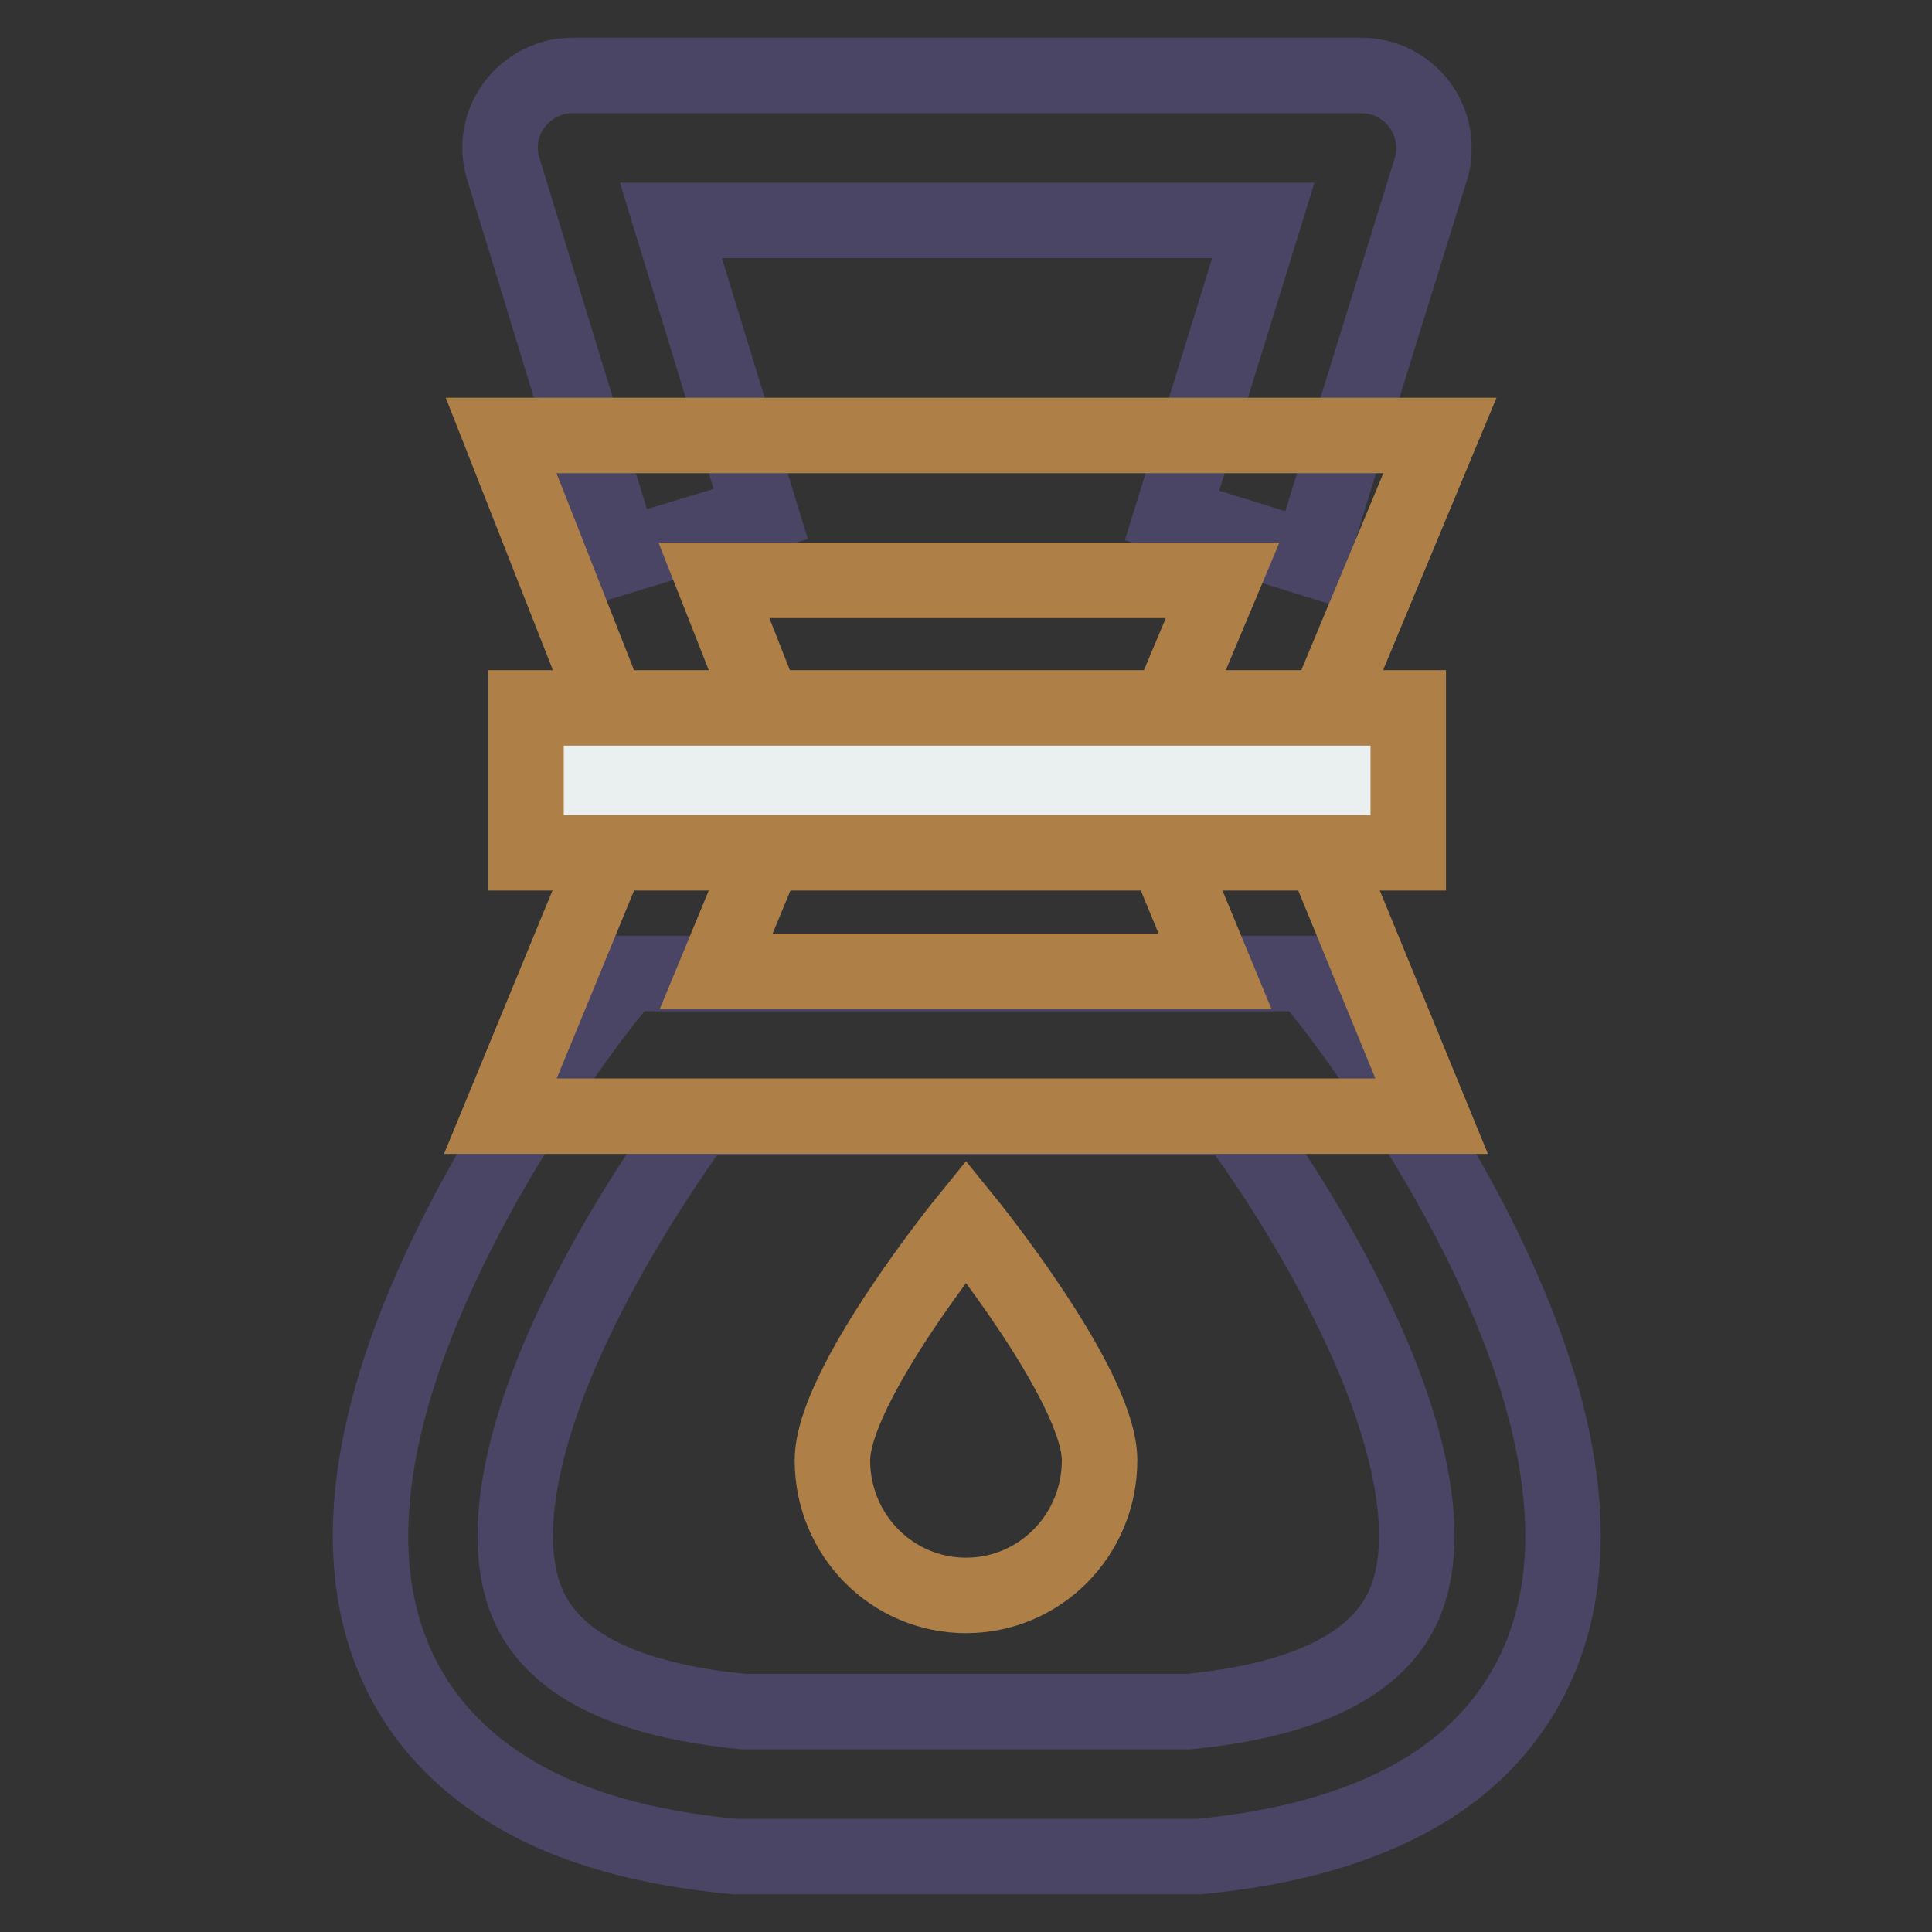
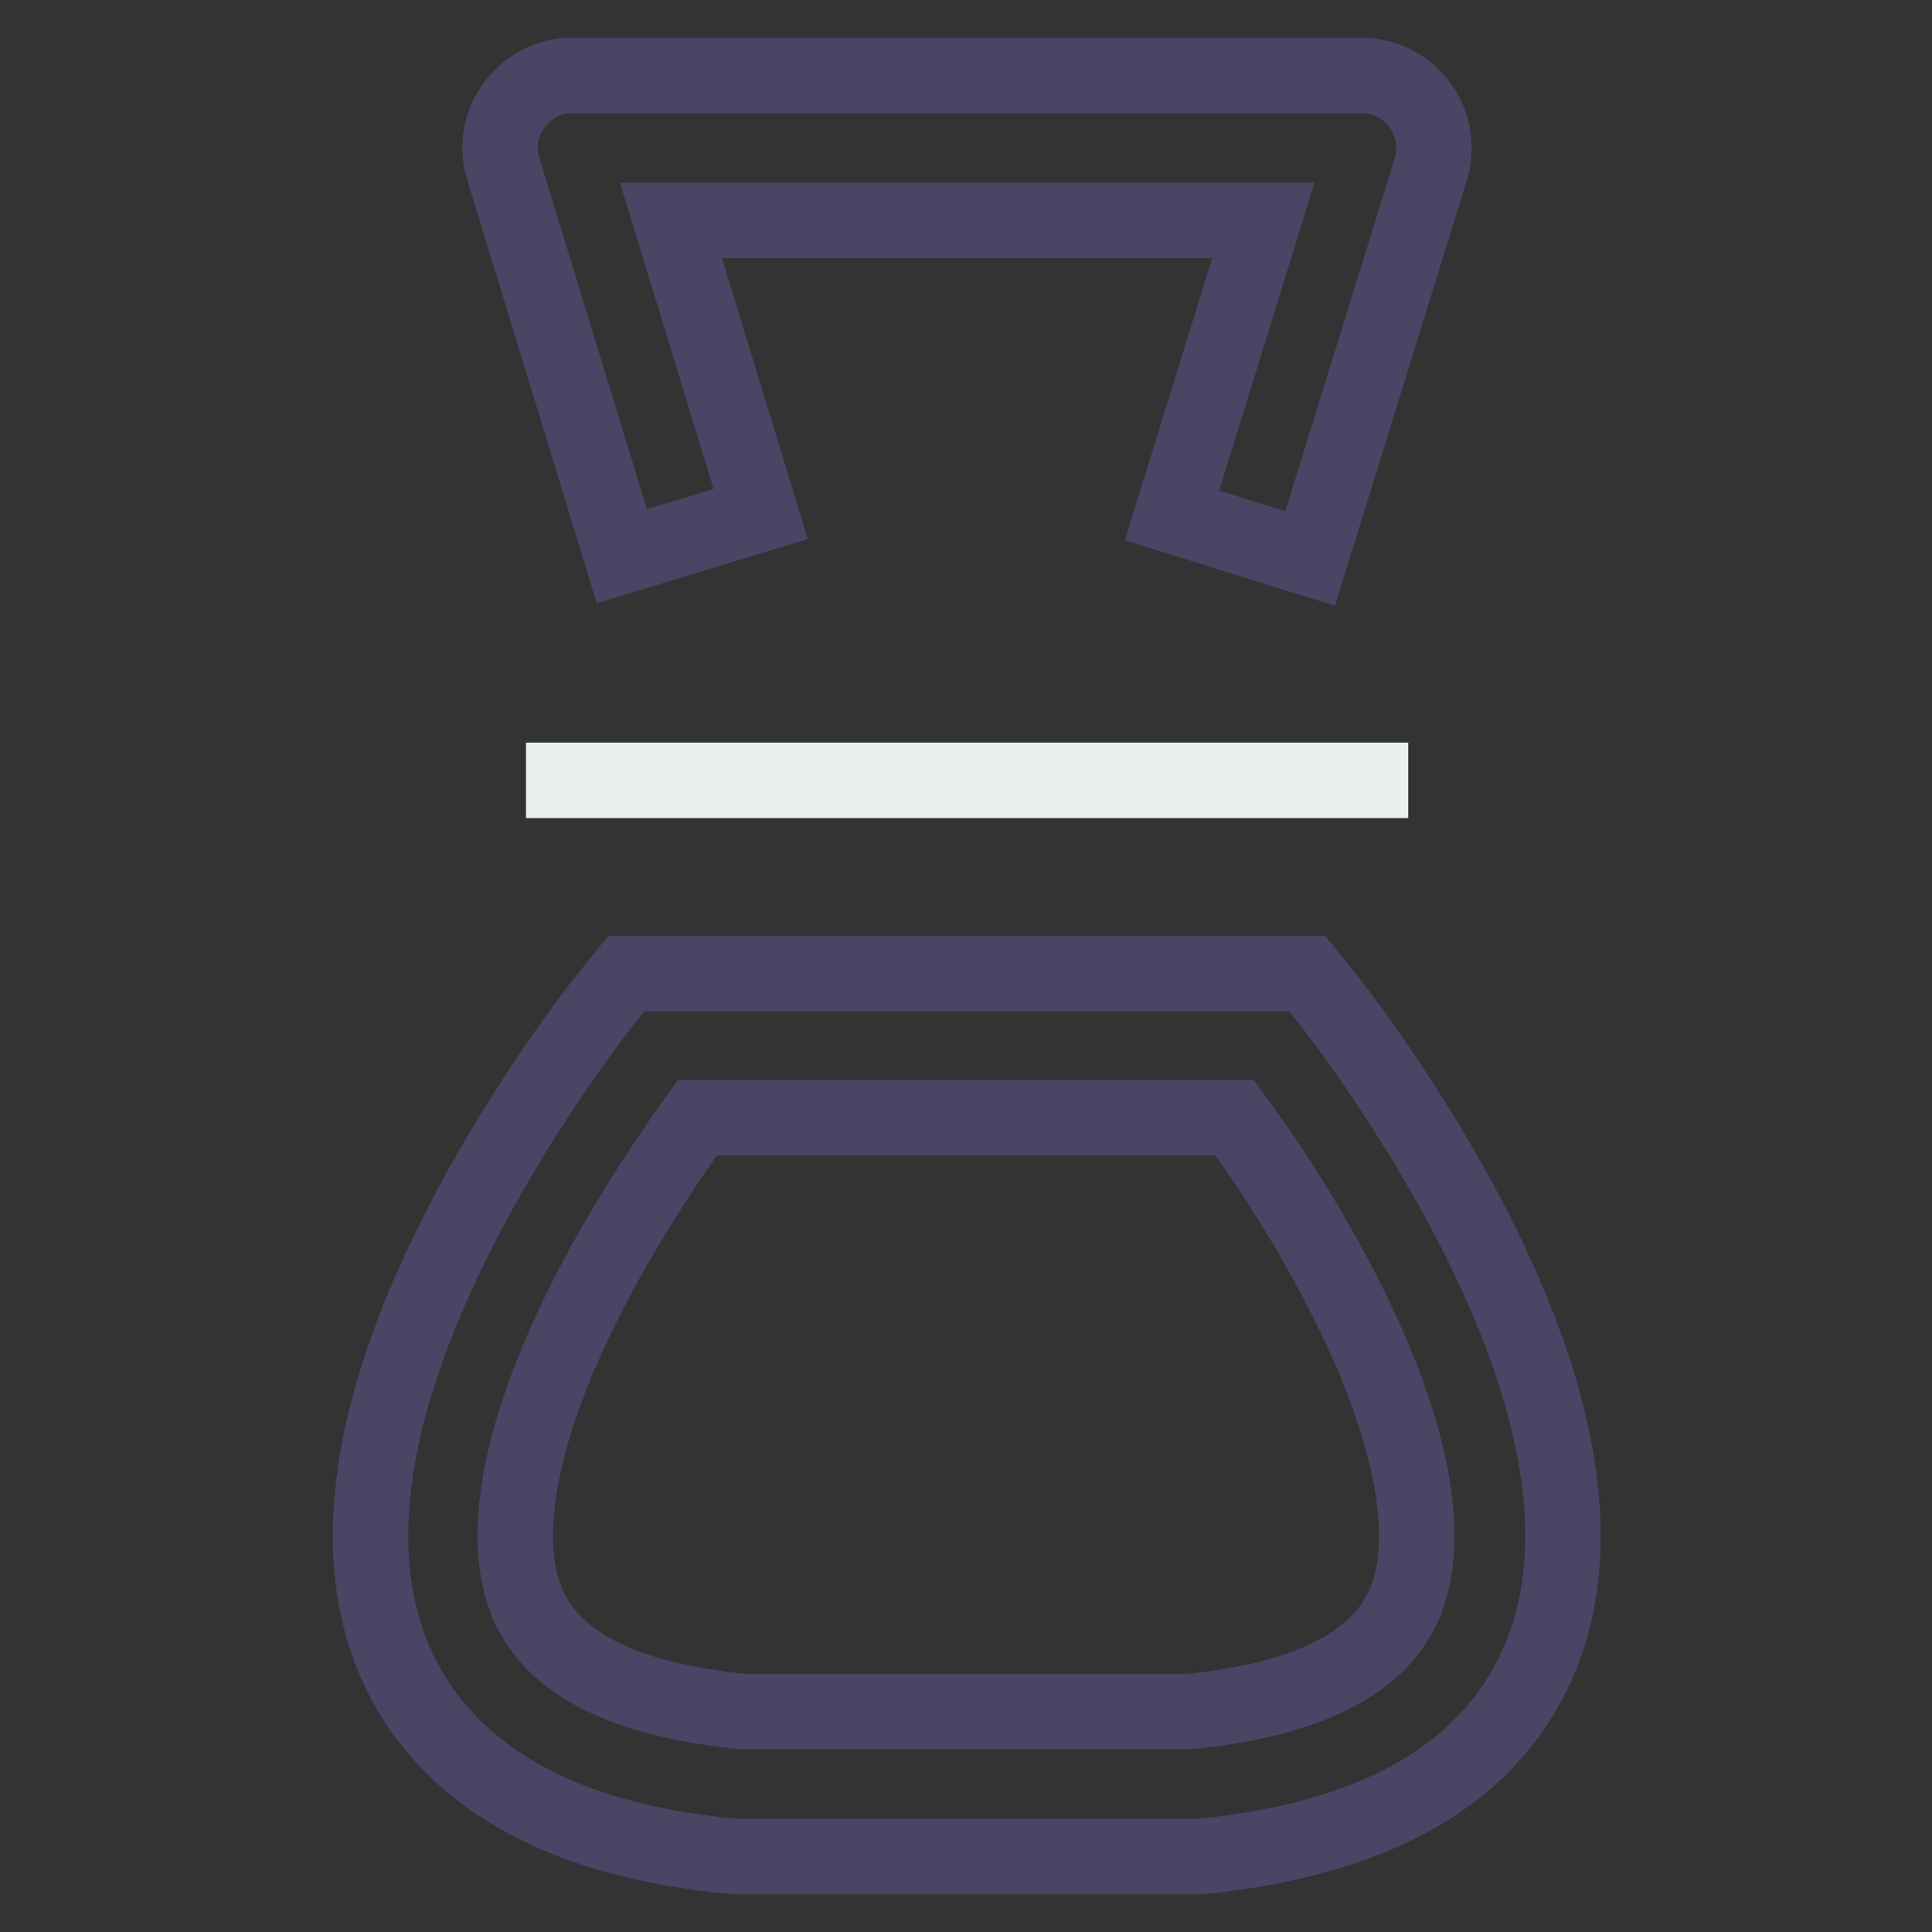
<svg xmlns="http://www.w3.org/2000/svg" version="1.1" x="0px" y="0px" viewBox="0 0 256 256" enable-background="new 0 0 256 256" xml:space="preserve">
  <rect x="0" y="0" width="256" height="256" fill="#333333" stroke="none" />
  <g>
    <path stroke-width="10" fill-opacity="0" stroke="#4a4465" d="M173.6,74l-18.3-5.7l12.1-39.1H88.9l11.9,38.9l-18.4,5.6L66.7,22.4c-1.6-5.1,1.3-10.4,6.4-12 C74,10.1,75,10,75.9,10h104.5c5.3,0,9.6,4.3,9.6,9.6c0,1-0.1,1.9-0.4,2.8L173.6,74L173.6,74z M158.3,246H97.7l-0.4,0 c-11.7-1.1-21.4-3.8-28.9-8.2c-7.5-4.4-12.9-10.3-16.1-17.7c-6.3-14.7-3.3-34.2,8.9-57.9c8.5-16.5,18.5-29.1,18.9-29.6l2.9-3.6 h90.2l2.9,3.6c0.4,0.5,10.4,13.2,18.9,29.6c12.2,23.7,15.2,43.2,8.9,57.9c-3.2,7.4-8.6,13.4-16.1,17.7c-7.5,4.3-17.2,7.1-28.9,8.2 L158.3,246L158.3,246z M98.6,226.8h58.8c15.6-1.5,25.3-6.3,28.7-14.3c3.8-8.9,0.9-23.6-8.2-41.3c-5.1-10-10.9-18.5-14.3-23.1H92.4 c-3.3,4.6-9.2,13.2-14.3,23.1c-9.1,17.7-12,32.4-8.2,41.3C73.3,220.5,82.9,225.3,98.6,226.8L98.6,226.8z" />
-     <path stroke-width="10" fill-opacity="0" stroke="#ae8047" d="M189.7,147.9H66.3l18.2-44.2L66.4,57.7l124.4,0l-19.2,46.1L189.7,147.9z M94.9,128.7h66.1l-10.3-24.9 L162,76.9l-67.4,0l10.6,26.9L94.9,128.7z M145.7,193.5c0,9.9-7.9,17.9-17.7,17.9c-9.8,0-17.7-8-17.7-17.9s17.7-31.7,17.7-31.7 S145.7,183.6,145.7,193.5z" />
    <path stroke-width="10" fill-opacity="0" stroke="#eaefef" d="M69.7,103.4h116.9" />
-     <path stroke-width="10" fill-opacity="0" stroke="#ae8047" d="M69.7,93.8h116.9V113H69.7V93.8z" />
  </g>
</svg>